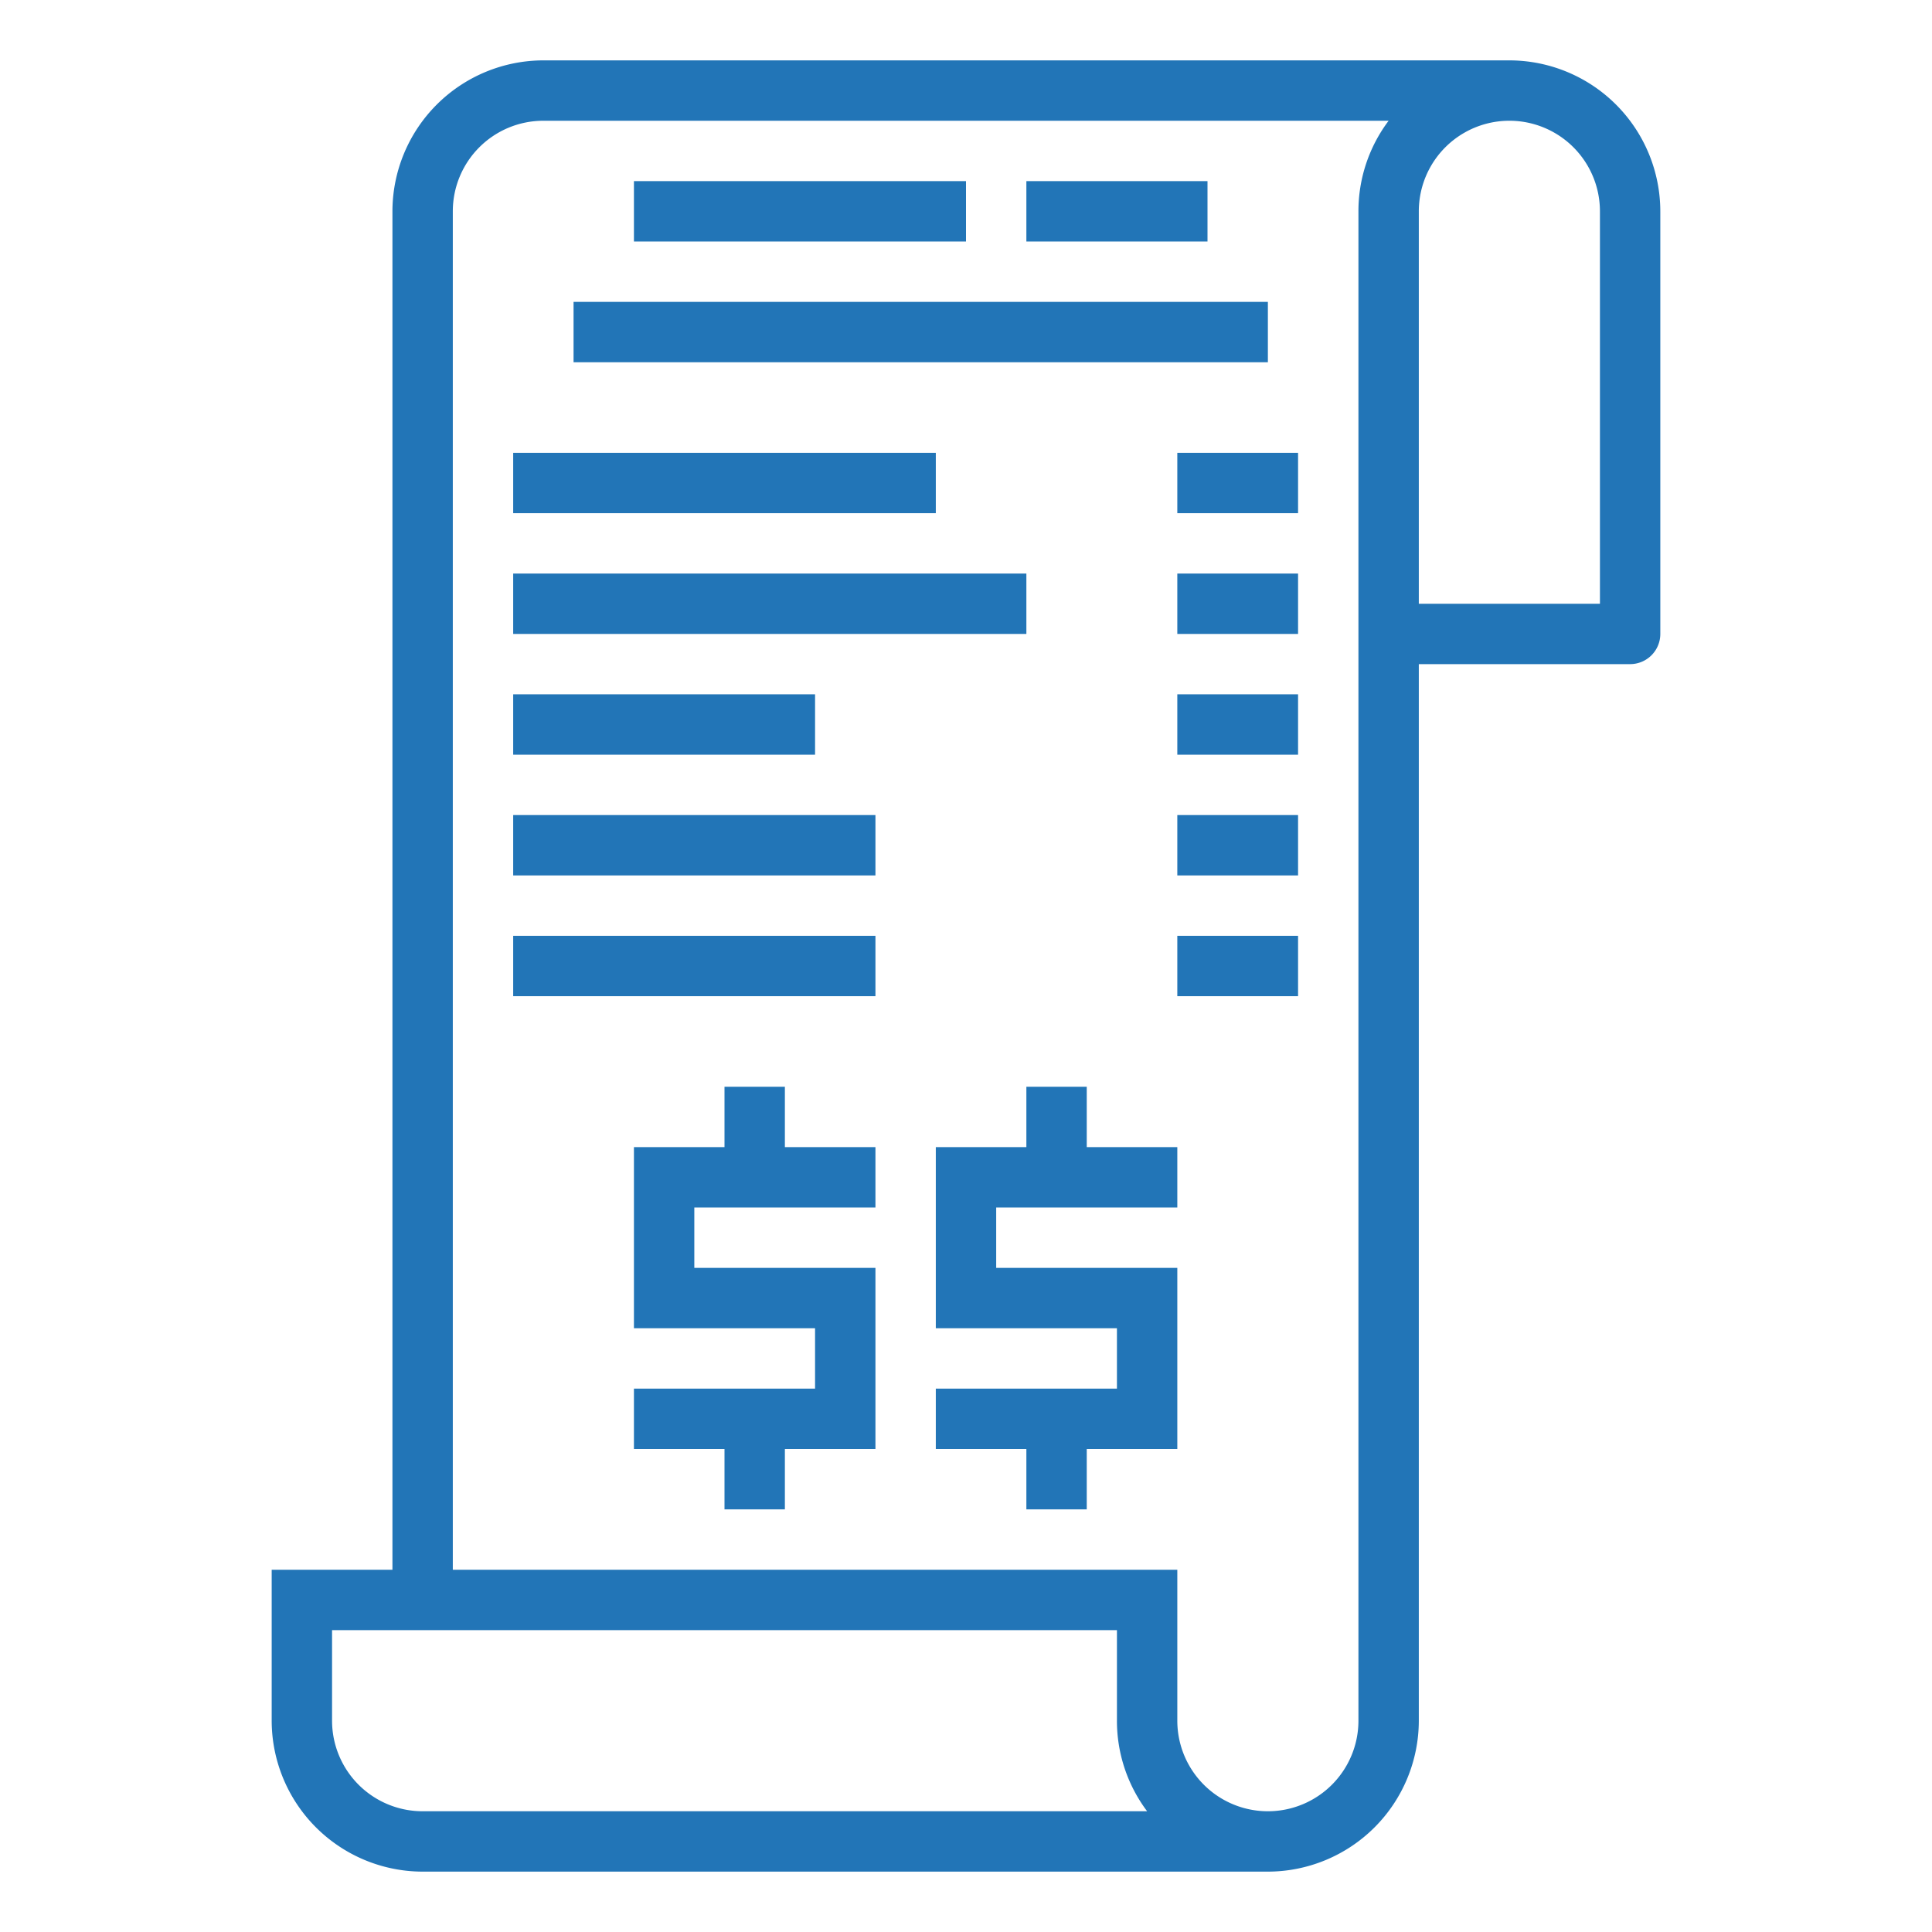
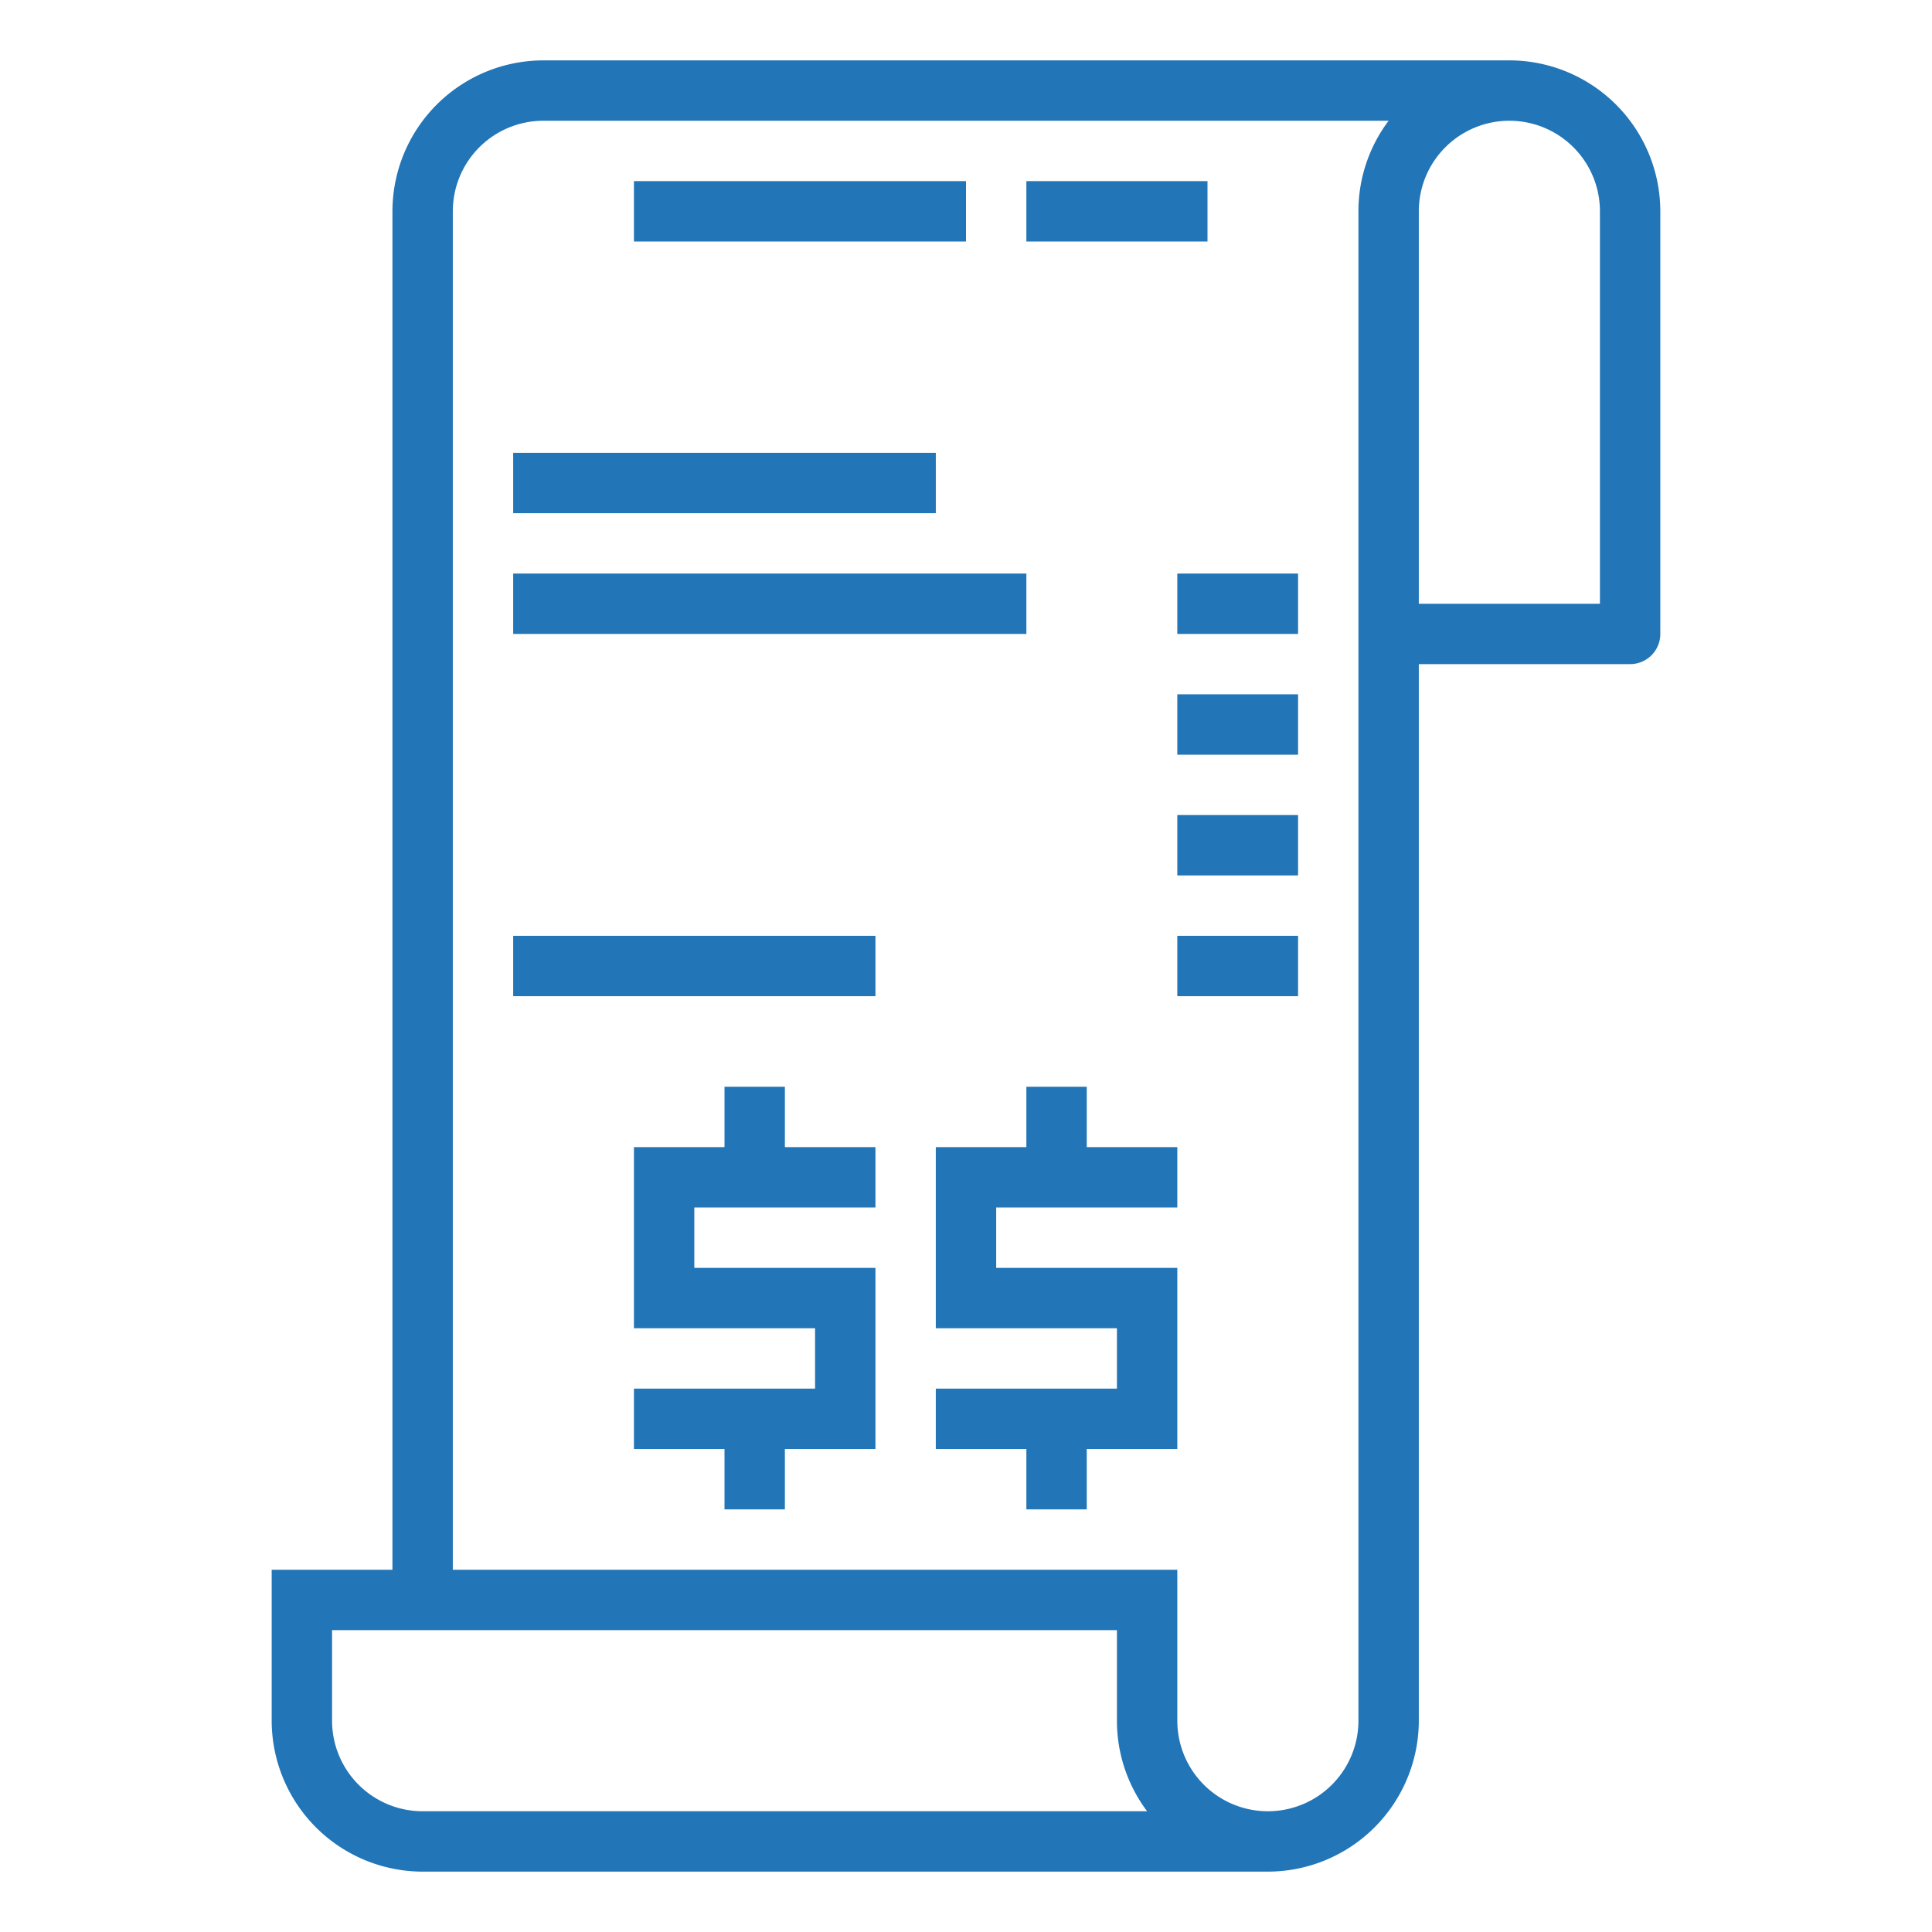
<svg xmlns="http://www.w3.org/2000/svg" height="512px" viewBox="0 0 64 64" width="512px" class="">
  <g>
    <g id="outline">
      <path d="m50 2h-32a5.006 5.006 0 0 0 -5 5v45h-4v5a5.006 5.006 0 0 0 5 5h28a5.006 5.006 0 0 0 5-5v-35h7a1 1 0 0 0 1-1v-14a5.006 5.006 0 0 0 -5-5zm-36 58a3 3 0 0 1 -3-3v-3h26v3a4.98 4.98 0 0 0 1 3zm31-53v50a3 3 0 0 1 -6 0v-5h-24v-45a3 3 0 0 1 3-3h28a4.98 4.98 0 0 0 -1 3zm8 13h-6v-13a3 3 0 0 1 6 0z" data-original="#000000" class="active-path" data-old_color="#000000" fill="#2275B7" />
      <path d="m36 36h-2v2h-3v6h6v2h-6v2h3v2h2v-2h3v-6h-6v-2h6v-2h-3z" data-original="#000000" class="active-path" data-old_color="#000000" fill="#2275B7" />
      <path d="m26 36h-2v2h-3v6h6v2h-6v2h3v2h2v-2h3v-6h-6v-2h6v-2h-3z" data-original="#000000" class="active-path" data-old_color="#000000" fill="#2275B7" />
      <path d="m21 6h11v2h-11z" data-original="#000000" class="active-path" data-old_color="#000000" fill="#2275B7" />
      <path d="m34 6h6v2h-6z" data-original="#000000" class="active-path" data-old_color="#000000" fill="#2275B7" />
-       <path d="m19 10h23v2h-23z" data-original="#000000" class="active-path" data-old_color="#000000" fill="#2275B7" />
      <path d="m17 15h14v2h-14z" data-original="#000000" class="active-path" data-old_color="#000000" fill="#2275B7" />
      <path d="m17 19h17v2h-17z" data-original="#000000" class="active-path" data-old_color="#000000" fill="#2275B7" />
-       <path d="m17 23h10v2h-10z" data-original="#000000" class="active-path" data-old_color="#000000" fill="#2275B7" />
-       <path d="m17 27h12v2h-12z" data-original="#000000" class="active-path" data-old_color="#000000" fill="#2275B7" />
      <path d="m17 31h12v2h-12z" data-original="#000000" class="active-path" data-old_color="#000000" fill="#2275B7" />
-       <path d="m39 15h4v2h-4z" data-original="#000000" class="active-path" data-old_color="#000000" fill="#2275B7" />
      <path d="m39 19h4v2h-4z" data-original="#000000" class="active-path" data-old_color="#000000" fill="#2275B7" />
      <path d="m39 23h4v2h-4z" data-original="#000000" class="active-path" data-old_color="#000000" fill="#2275B7" />
      <path d="m39 27h4v2h-4z" data-original="#000000" class="active-path" data-old_color="#000000" fill="#2275B7" />
      <path d="m39 31h4v2h-4z" data-original="#000000" class="active-path" data-old_color="#000000" fill="#2275B7" />
    </g>
  </g>
</svg>